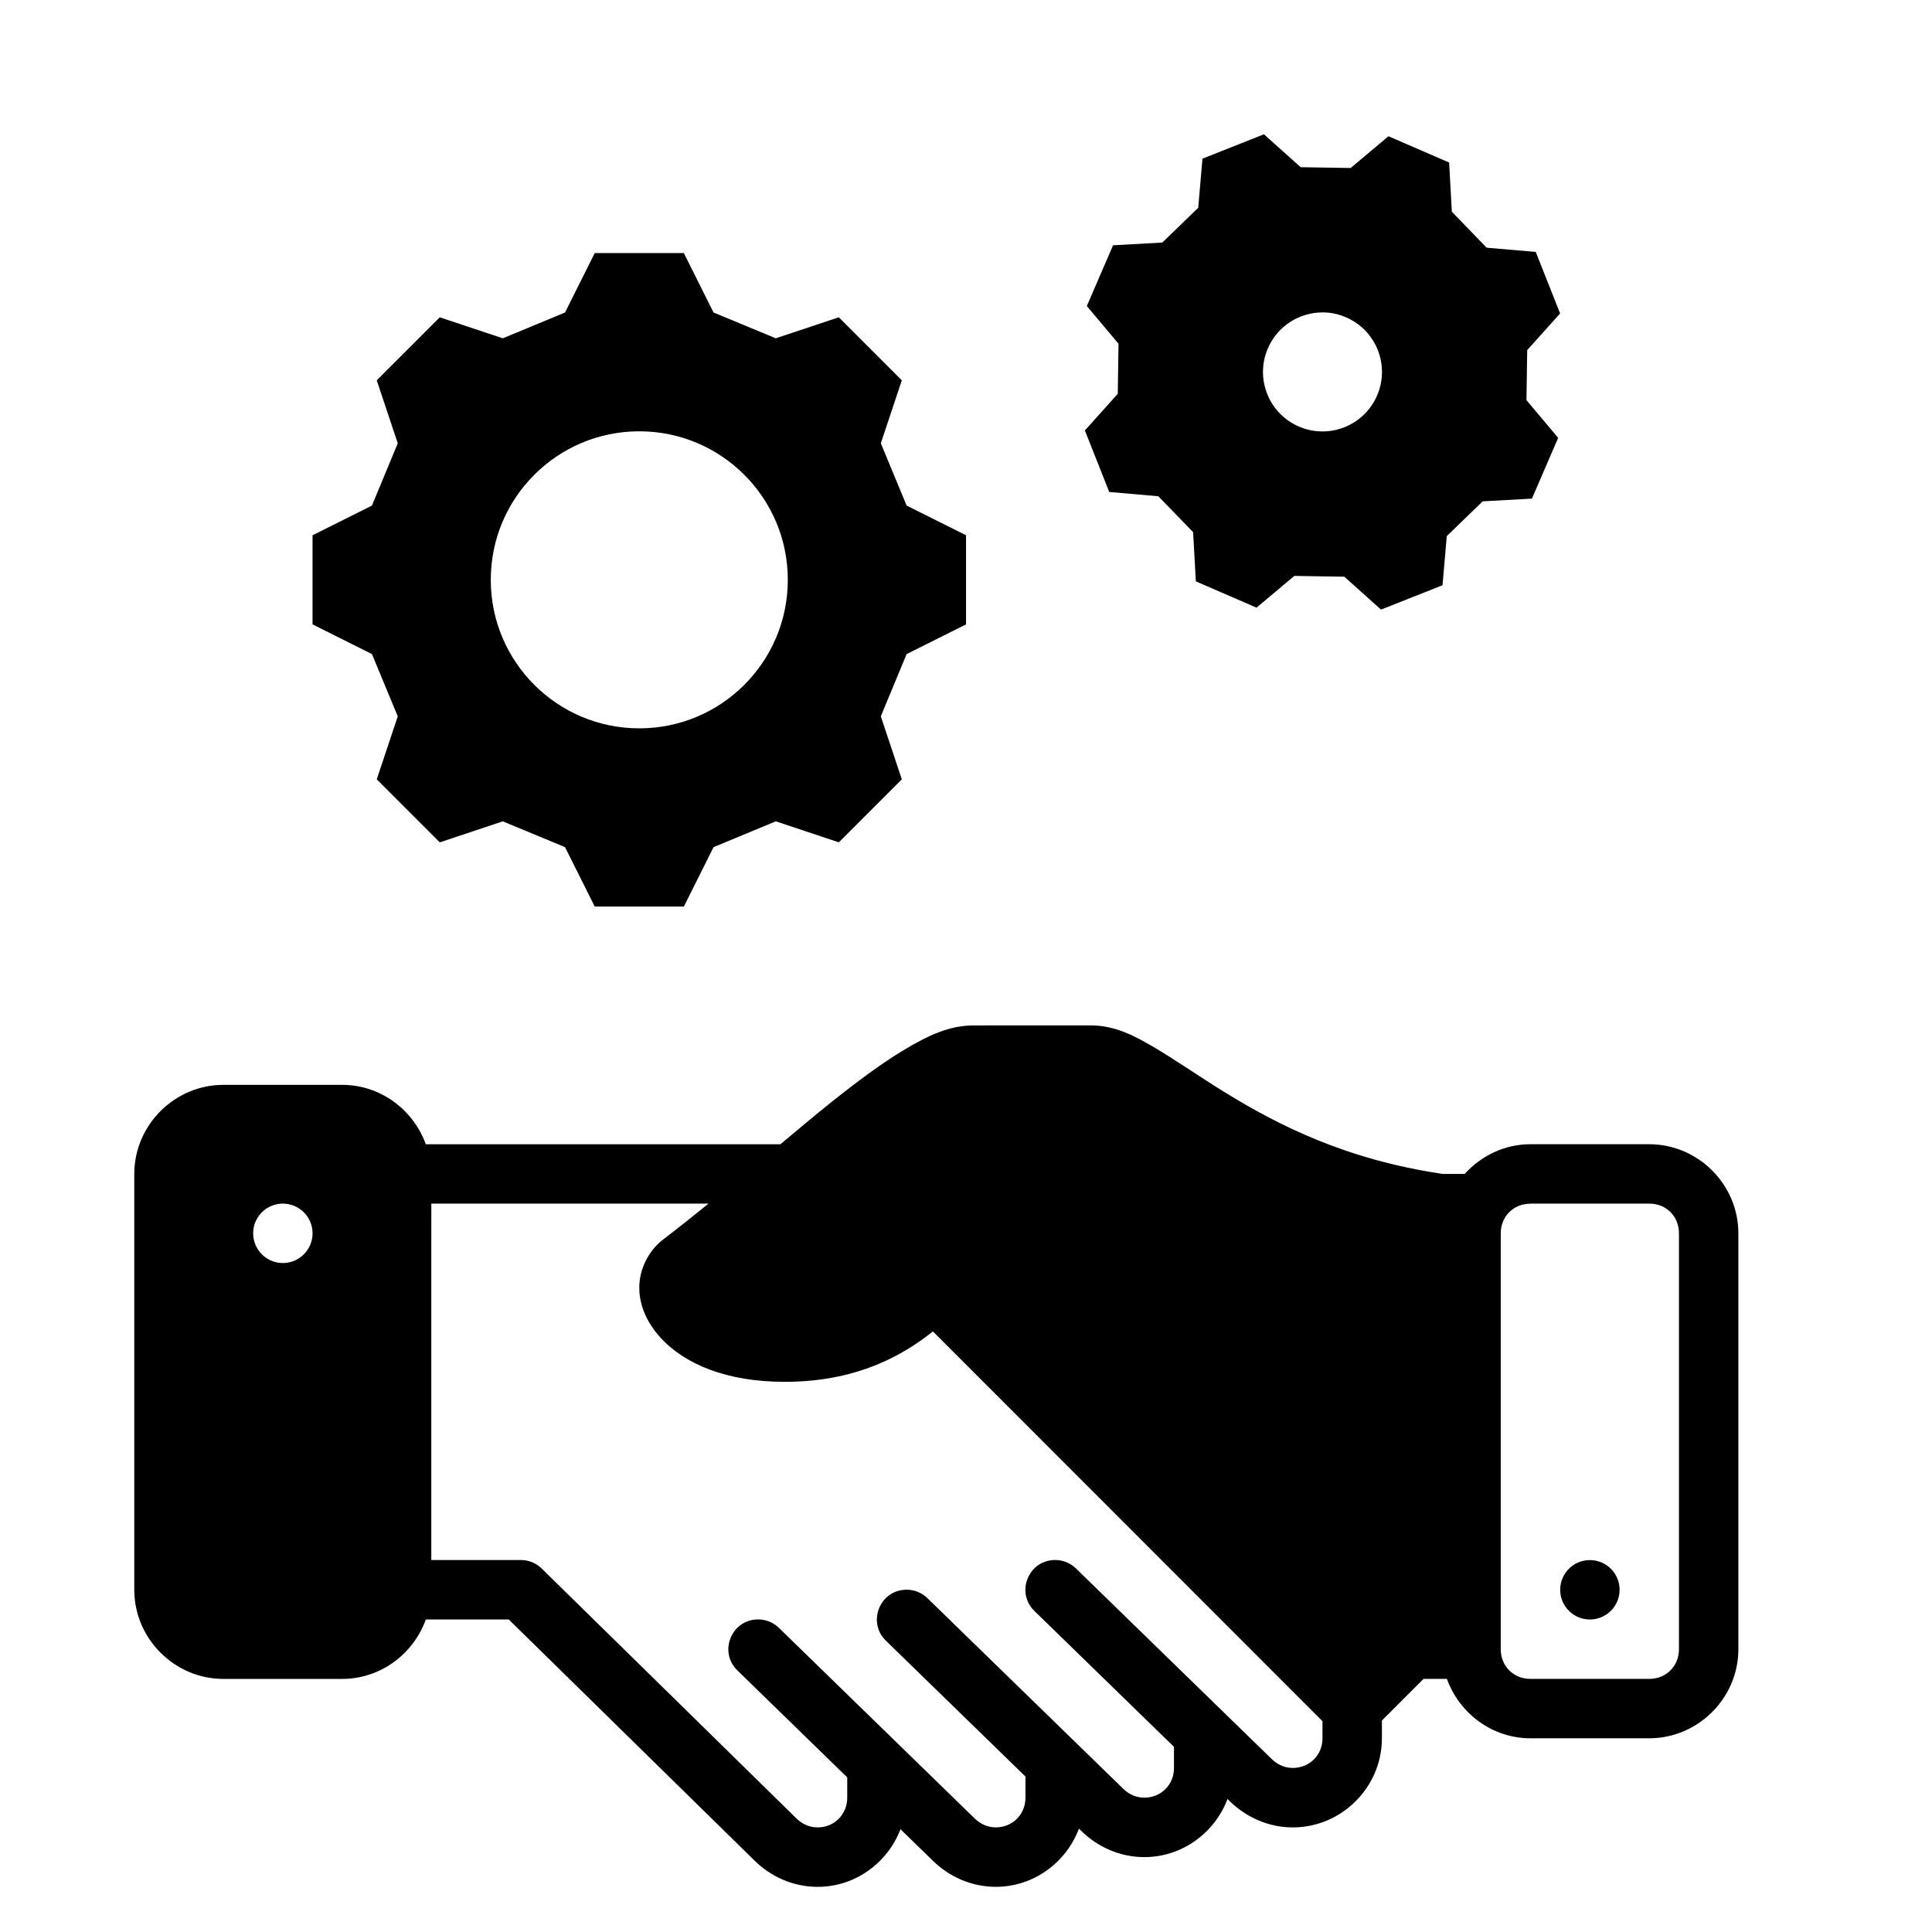
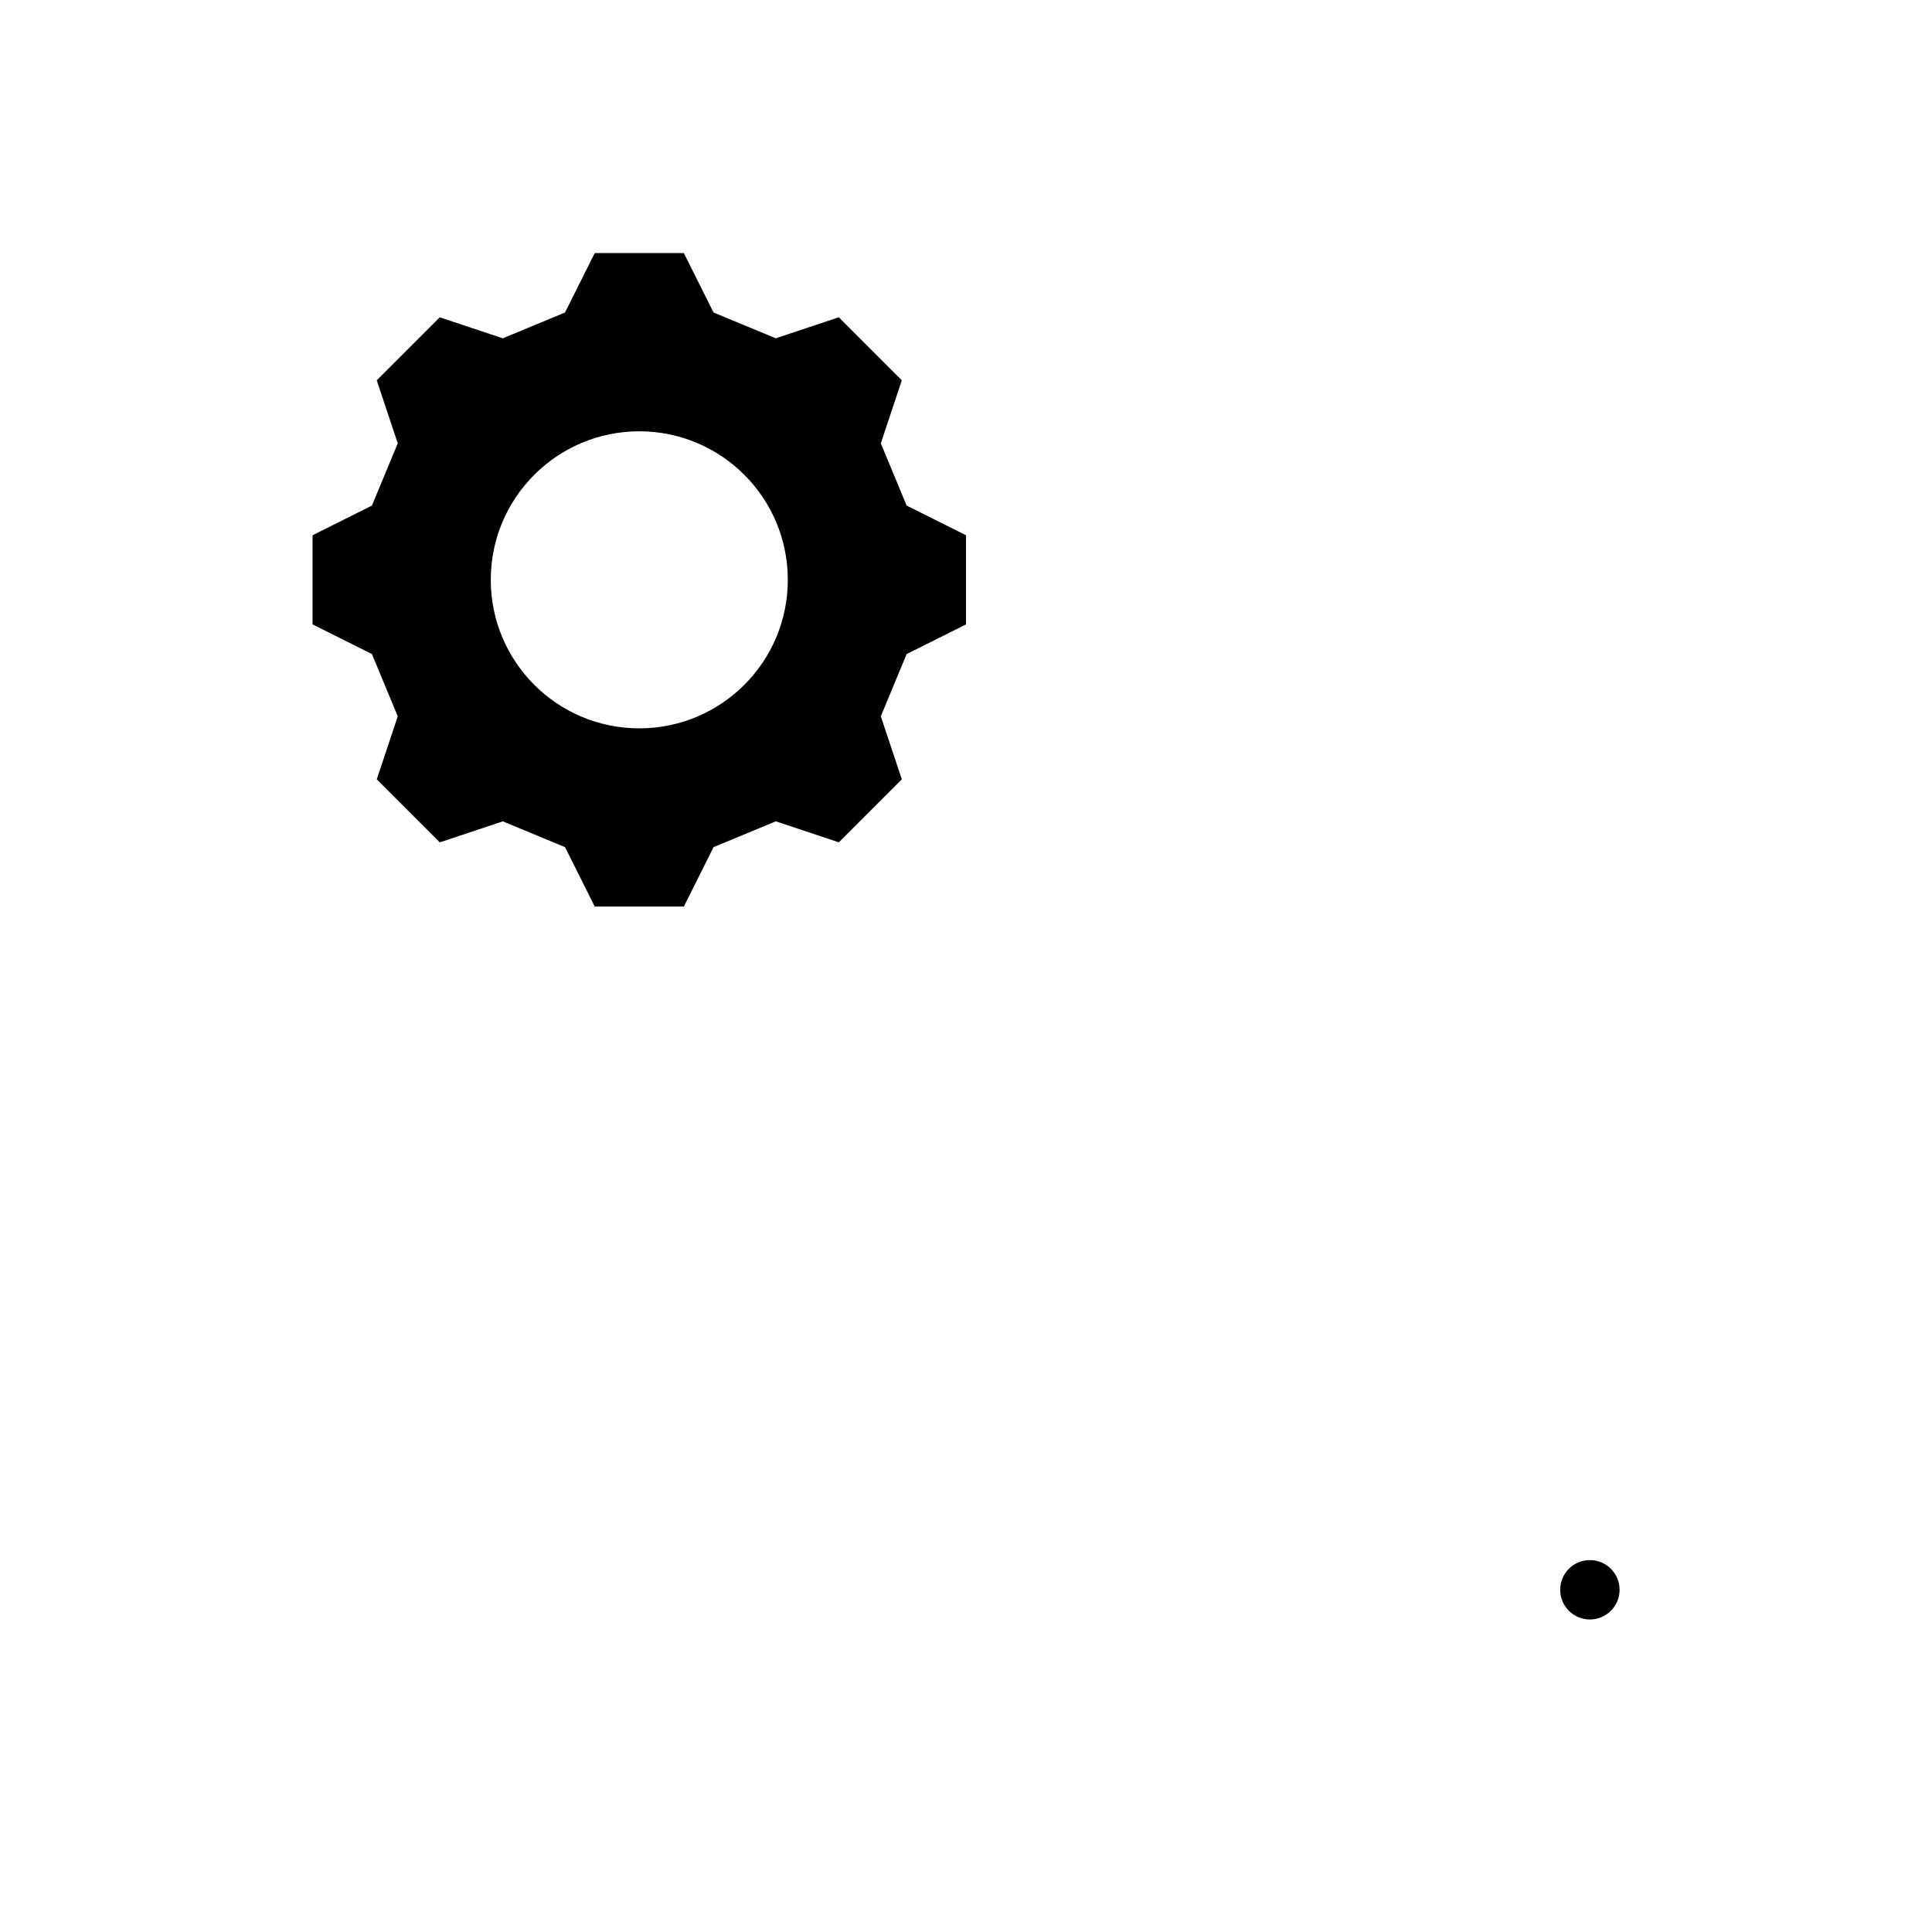
<svg xmlns="http://www.w3.org/2000/svg" fill="#000000" width="800px" height="800px" version="1.1" viewBox="144 144 512 512">
  <g>
    <path d="m301.61 211.07-7.871 15.746-16.496 6.84-16.699-5.566-16.699 16.699 5.566 16.695-6.84 16.496-15.742 7.871v23.617l15.742 7.871 6.84 16.496-5.566 16.695 16.699 16.699 16.699-5.566 16.496 6.84 7.871 15.746h23.617l7.871-15.746 16.496-6.84 16.699 5.566 16.699-16.699-5.566-16.695 6.84-16.496 15.742-7.871v-23.617l-15.742-7.871-6.84-16.496 5.566-16.695-16.699-16.699-16.699 5.566-16.496-6.84-7.871-15.746zm11.809 47.23c21.738 0 39.359 17.621 39.359 39.359 0 21.738-17.621 39.359-39.359 39.359-21.738 0-39.359-17.621-39.359-39.359 0-21.738 17.621-39.359 39.359-39.359z" />
-     <path d="m478.96 179.59-16.297 6.457-1.121 13.008-9.516 9.223-13.055 0.723-6.949 16.098 8.395 9.996-0.195 13.254-8.719 9.73 6.457 16.297 13.008 1.137 9.223 9.516 0.723 13.039 16.082 6.965 10.008-8.41 13.254 0.207 9.73 8.719 16.297-6.457 1.121-13.008 9.516-9.223 13.055-0.723 6.949-16.098-8.395-9.996 0.195-13.254 8.719-9.73-6.457-16.297-13.008-1.121-9.223-9.531-0.723-13.039-16.082-6.965-10.008 8.41-13.254-0.207zm15.652 47.203c2.047 0 4.121 0.441 6.117 1.305 7.992 3.457 11.668 12.734 8.211 20.727-3.457 7.988-12.734 11.668-20.727 8.211-7.992-3.457-11.668-12.734-8.211-20.727 2.594-5.992 8.461-9.566 14.605-9.516z" />
-     <path d="m402.03 415.75c-6.539 0-12.195 2.75-18.312 6.398-6.117 3.648-12.602 8.508-19.512 14.02-4.262 3.402-8.875 7.301-13.391 11.07h-93.973c-3.285-9.109-11.977-15.742-22.152-15.742h-31.488c-12.949 0-23.617 10.668-23.617 23.617v110.2c0 12.945 10.668 23.617 23.617 23.617h31.488c10.184 0 18.871-6.629 22.156-15.746h21.988l65.234 63.992c4.227 4.144 10.117 6.856 16.621 6.856 10 0 18.551-6.398 21.953-15.27l8.656 8.426c4.219 4.106 10.09 6.84 16.605 6.84 10.059 0 18.664-6.473 22.031-15.422l0.723 0.707c4.219 4.109 10.09 6.84 16.605 6.84 10.055 0 18.676-6.465 22.047-15.406l0.707 0.691c4.219 4.109 10.09 6.844 16.605 6.844 12.938 0 23.602-10.664 23.602-23.602v-4.723l11.039-11.039h6.18c3.285 9.109 11.961 15.746 22.141 15.746h31.488c12.949 0 23.617-10.672 23.617-23.617v-110.2c0-12.945-10.668-23.617-23.617-23.617h-31.488c-6.898 0-13.086 3.086-17.418 7.871h-5.828c-25.613-3.773-43.578-12.922-57.473-21.465-6.977-4.289-12.895-8.438-18.449-11.746-5.555-3.309-10.848-6.152-17.391-6.152zm-183.07 47.219c2.086 0 4.09 0.828 5.566 2.305 1.477 1.477 2.305 3.481 2.305 5.566 0 2.09-0.828 4.09-2.305 5.566-1.477 1.477-3.481 2.309-5.566 2.309-2.09 0-4.09-0.832-5.566-2.309s-2.305-3.477-2.305-5.566c0-2.086 0.828-4.09 2.305-5.566 1.477-1.477 3.477-2.305 5.566-2.305zm39.344 0h73.461c-3.988 3.246-7.992 6.434-11.977 9.473-3.969 3.023-6.398 8-6.367 12.836 0 4.836 2.141 9.309 5.41 12.977 6.547 7.332 17.832 11.945 33.164 11.945 20.566 0 32.754-8.227 39.238-13.359l103.24 103.29v4.535c0 4.43-3.422 7.856-7.856 7.856-2.172 0-4.078-0.875-5.625-2.383l-51.781-50.414c-1.508-1.504-3.559-2.34-5.688-2.309-7.07 0.09-10.441 8.734-5.305 13.594l36.898 35.918v5.613c0 4.426-3.422 7.856-7.856 7.856-2.172 0-4.078-0.875-5.625-2.383l-51.785-50.418c-1.508-1.504-3.559-2.34-5.688-2.305-7.07 0.09-10.441 8.734-5.305 13.594l36.898 35.918v5.613c0 4.43-3.422 7.856-7.856 7.856-2.172 0-4.078-0.875-5.625-2.383l-51.785-50.418c-1.508-1.504-3.559-2.34-5.688-2.305-7.07 0.09-10.441 8.734-5.305 13.594l29.027 28.262v5.398c0 4.434-3.418 7.856-7.84 7.856-2.176 0-4.078-0.867-5.598-2.352l-67.543-66.258c-1.469-1.441-3.445-2.242-5.504-2.246h-23.742zm291.28 0h31.488c4.5 0 7.871 3.375 7.871 7.871v110.21c0 4.496-3.375 7.871-7.871 7.871h-31.488c-4.496 0-7.871-3.375-7.871-7.871v-110.19c0-4.496 3.375-7.871 7.871-7.871z" />
    <path d="m573.21 565.31c0 4.348-3.527 7.871-7.875 7.871-4.348 0-7.871-3.523-7.871-7.871s3.523-7.871 7.871-7.871c4.348 0 7.875 3.523 7.875 7.871z" />
  </g>
</svg>